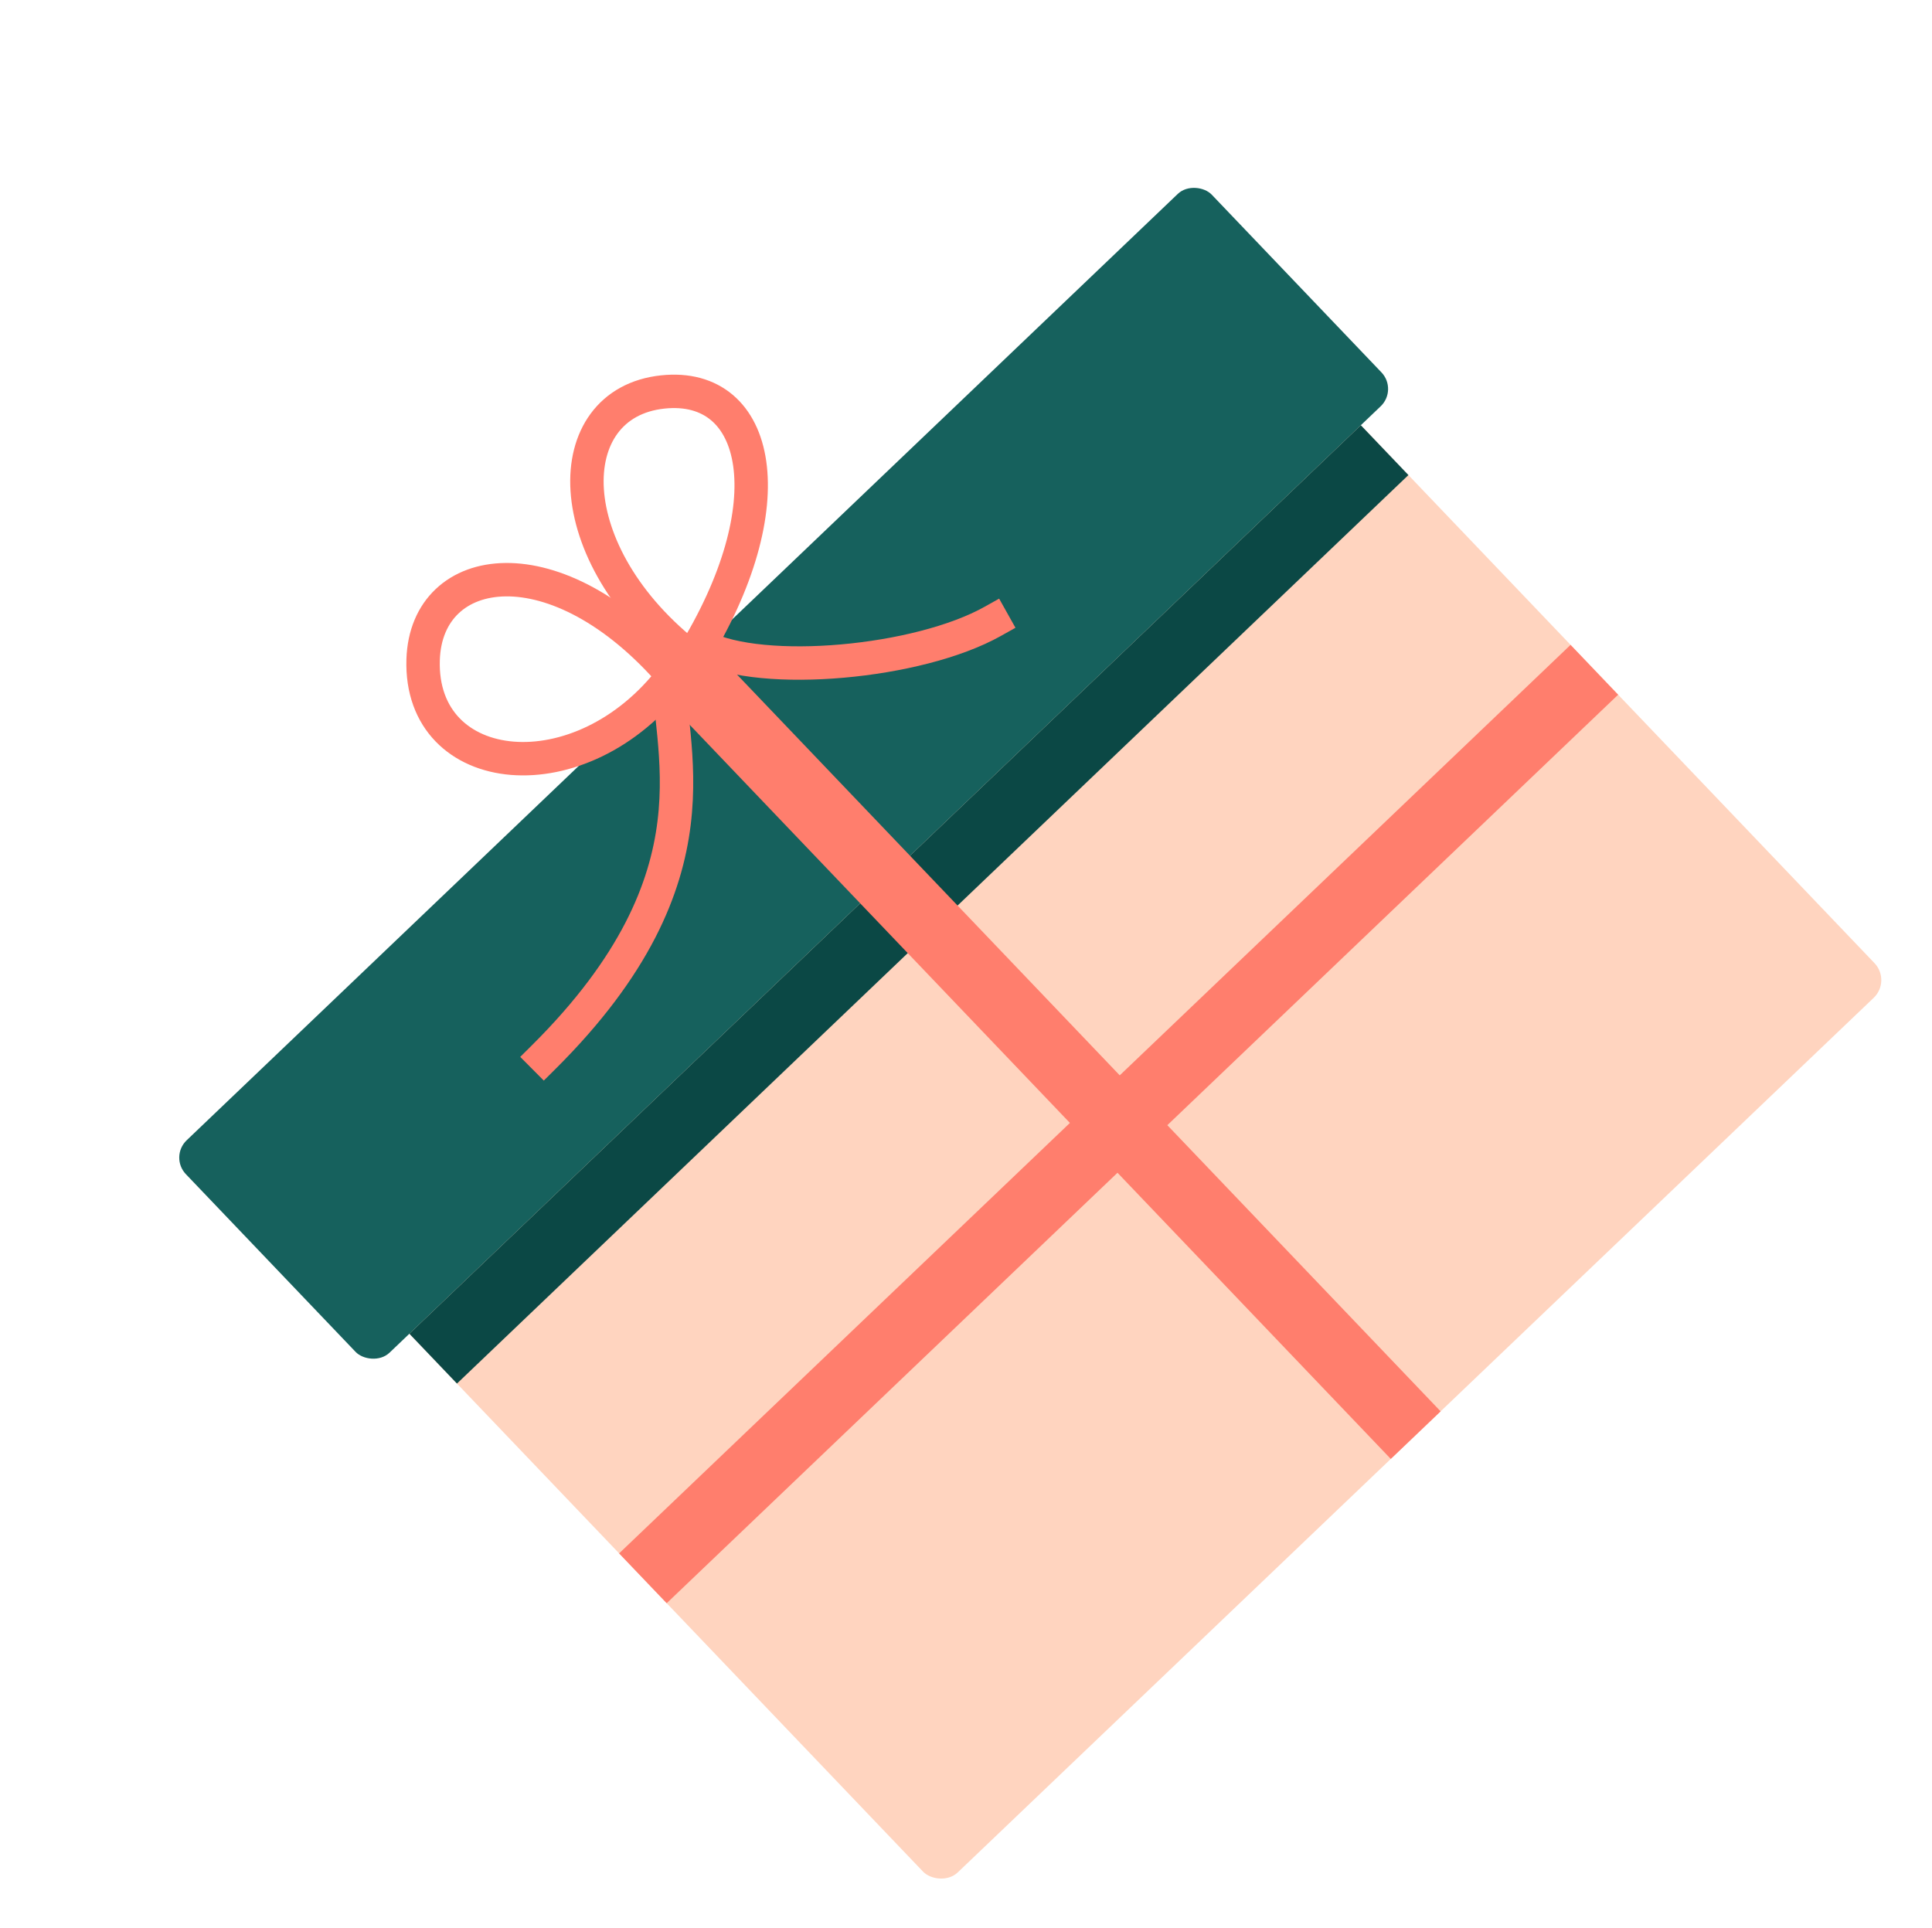
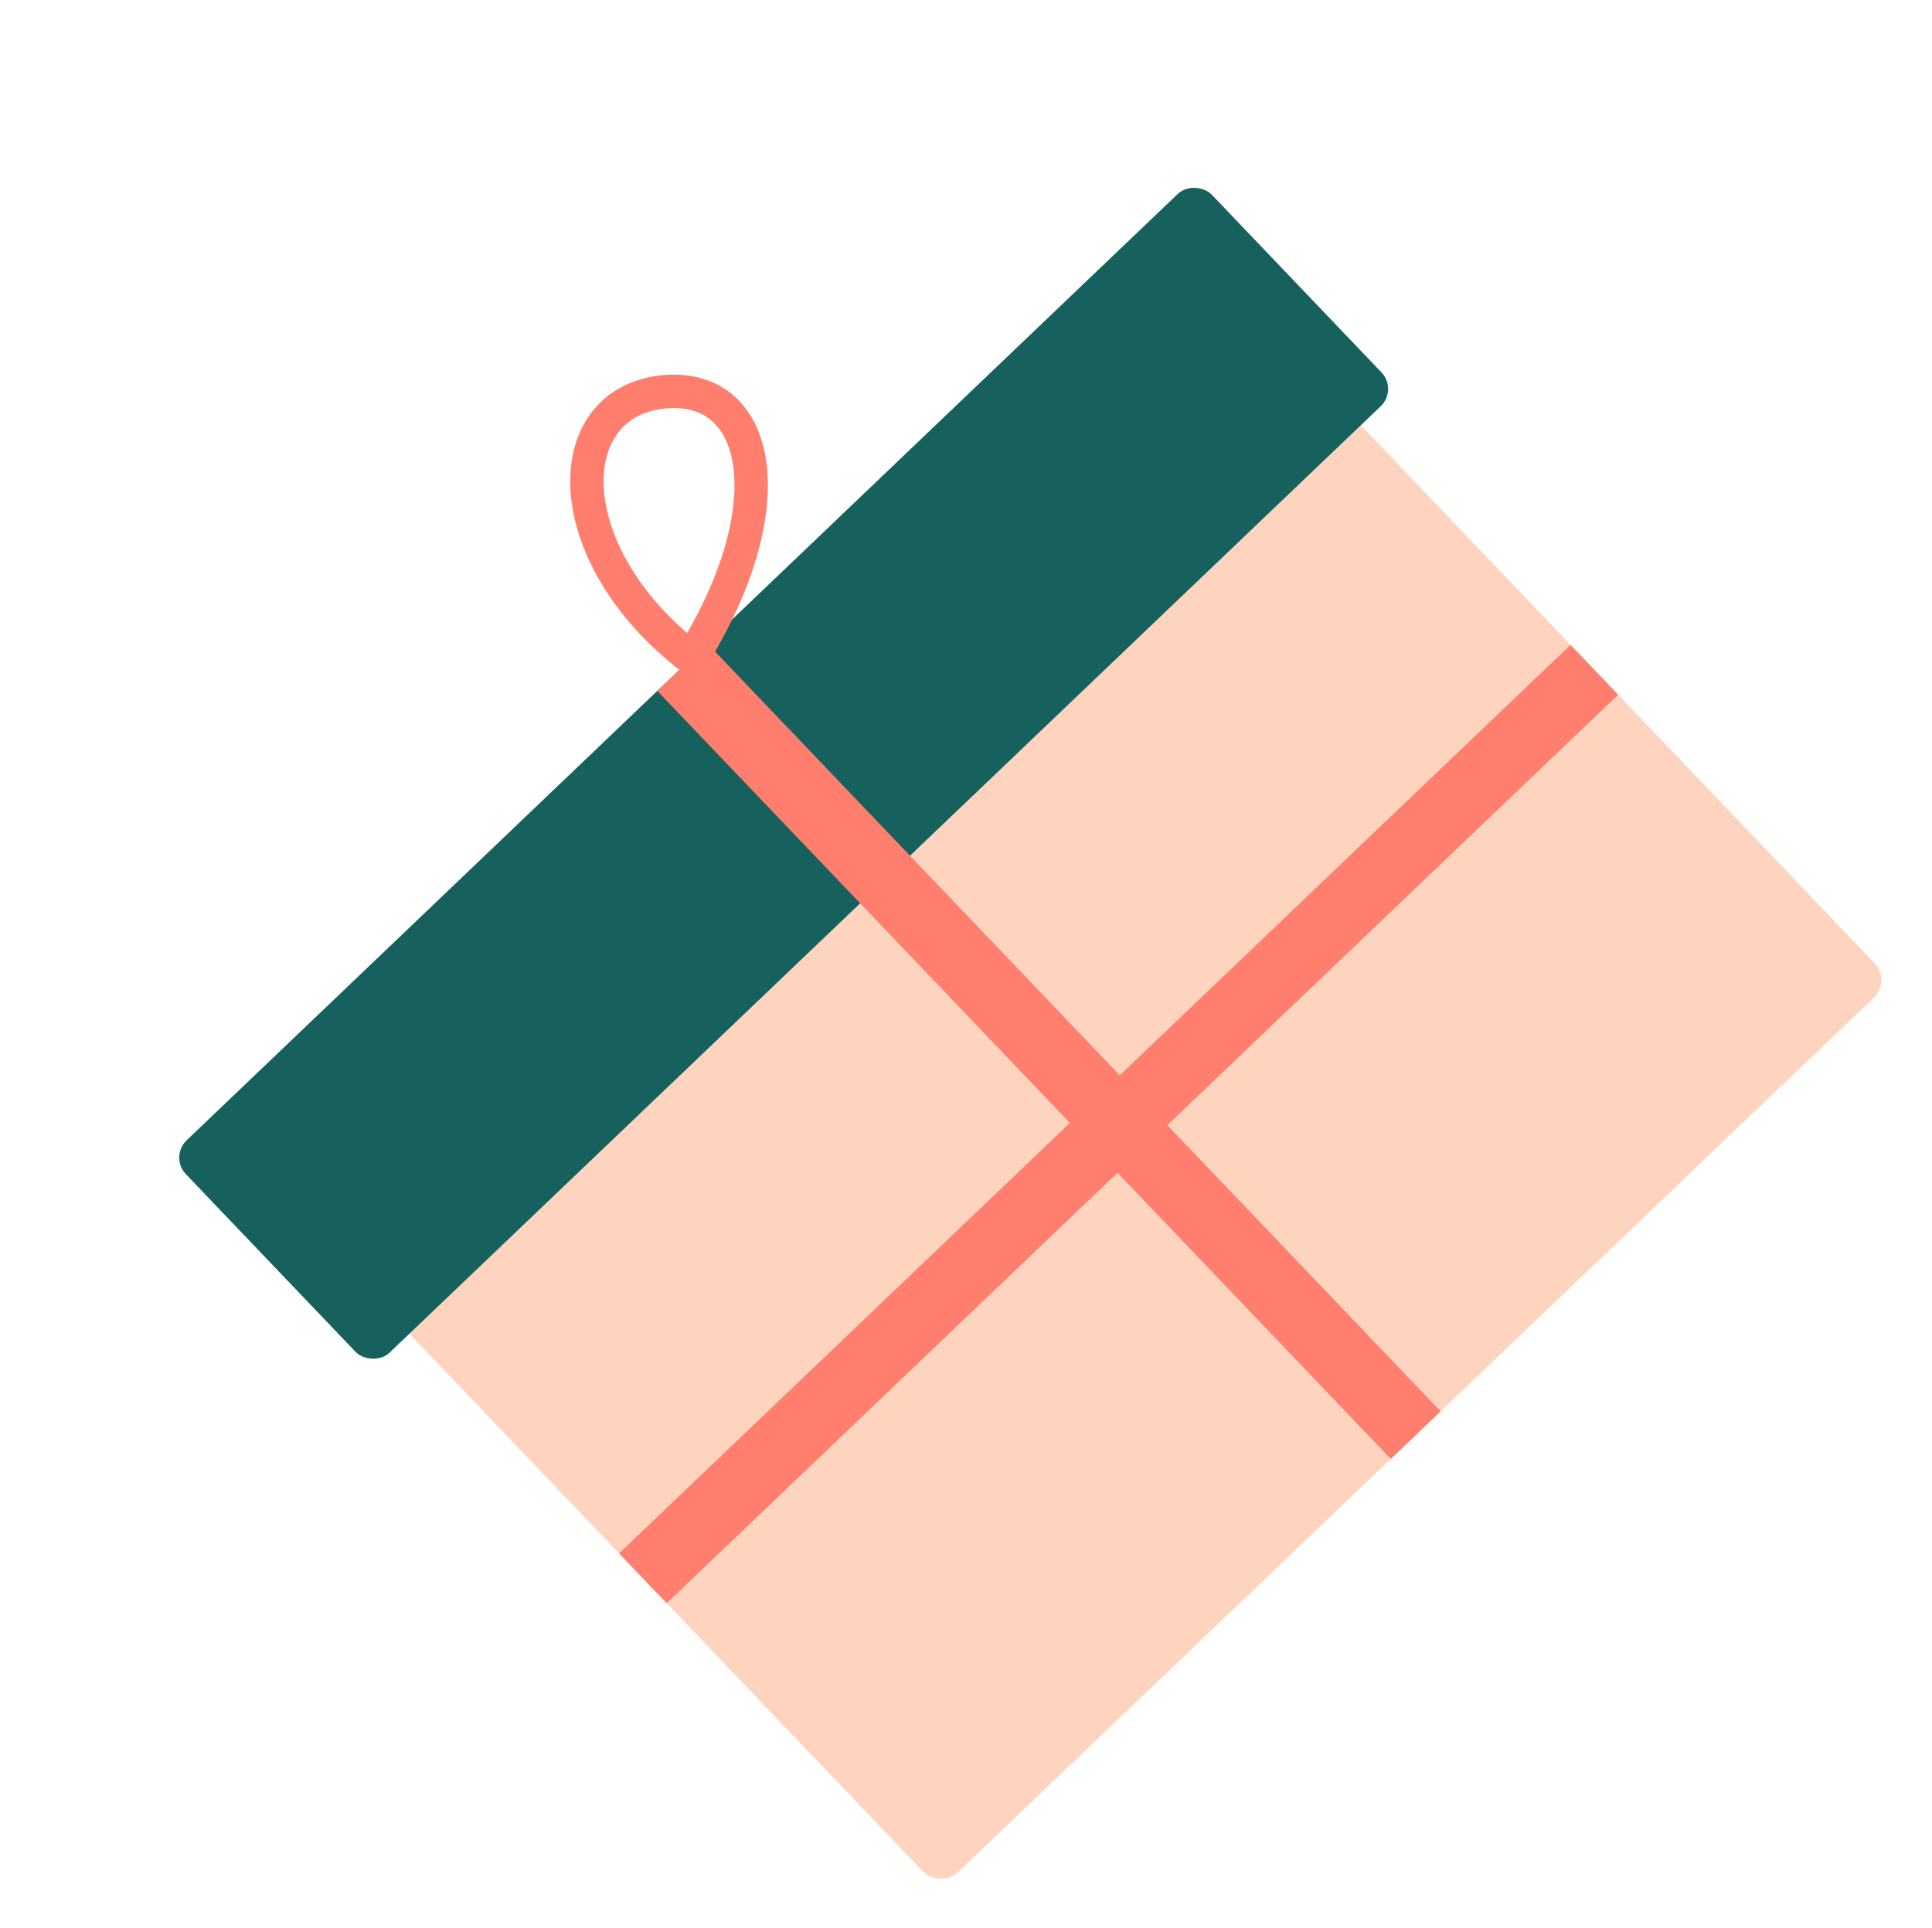
<svg xmlns="http://www.w3.org/2000/svg" width="525" height="524" viewBox="0 0 525 524" fill="none">
  <rect x="56.426" y="305.048" width="357.492" height="288.158" rx="6.664" transform="rotate(-43.679 56.426 305.048)" fill="#FFD4BF" />
-   <rect x="111.243" y="362.451" width="357.492" height="18.725" transform="rotate(-43.679 111.243 362.451)" fill="#0B4845" />
  <rect x="46.012" y="314.38" width="385.444" height="79.817" rx="6.518" transform="rotate(-43.679 46.012 314.38)" fill="#16615D" />
  <path d="M304.278 292.234L426.779 175.253L439.711 188.795L317.209 305.776L391.474 383.545L377.932 396.476L303.667 318.707L181.167 435.687L168.236 422.145L290.736 305.166L178.62 187.76L192.162 174.828L304.278 292.234Z" fill="#FF7E6D" />
  <path d="M187.933 178.881C151.177 150.552 151.657 109.528 180.105 106.519C206.654 103.712 213.938 137.101 187.933 178.881Z" stroke="#FF7E6D" stroke-width="9.08" stroke-linecap="round" />
-   <path d="M182.936 183.637C151.272 146.836 115.847 152.287 114.98 179.254C113.929 211.904 157.983 216.643 182.936 183.637Z" stroke="#FF7E6D" stroke-width="9.08" stroke-linecap="round" />
-   <path d="M181.741 180.887C181.079 202.737 197.548 237.748 147.788 287.238" stroke="#FF7E6D" stroke-width="9.08" stroke-linecap="square" />
-   <path d="M191.039 175.767C207.26 183.974 249.476 180.226 269.762 168.861" stroke="#FF7E6D" stroke-width="9.08" stroke-linecap="square" />
</svg>